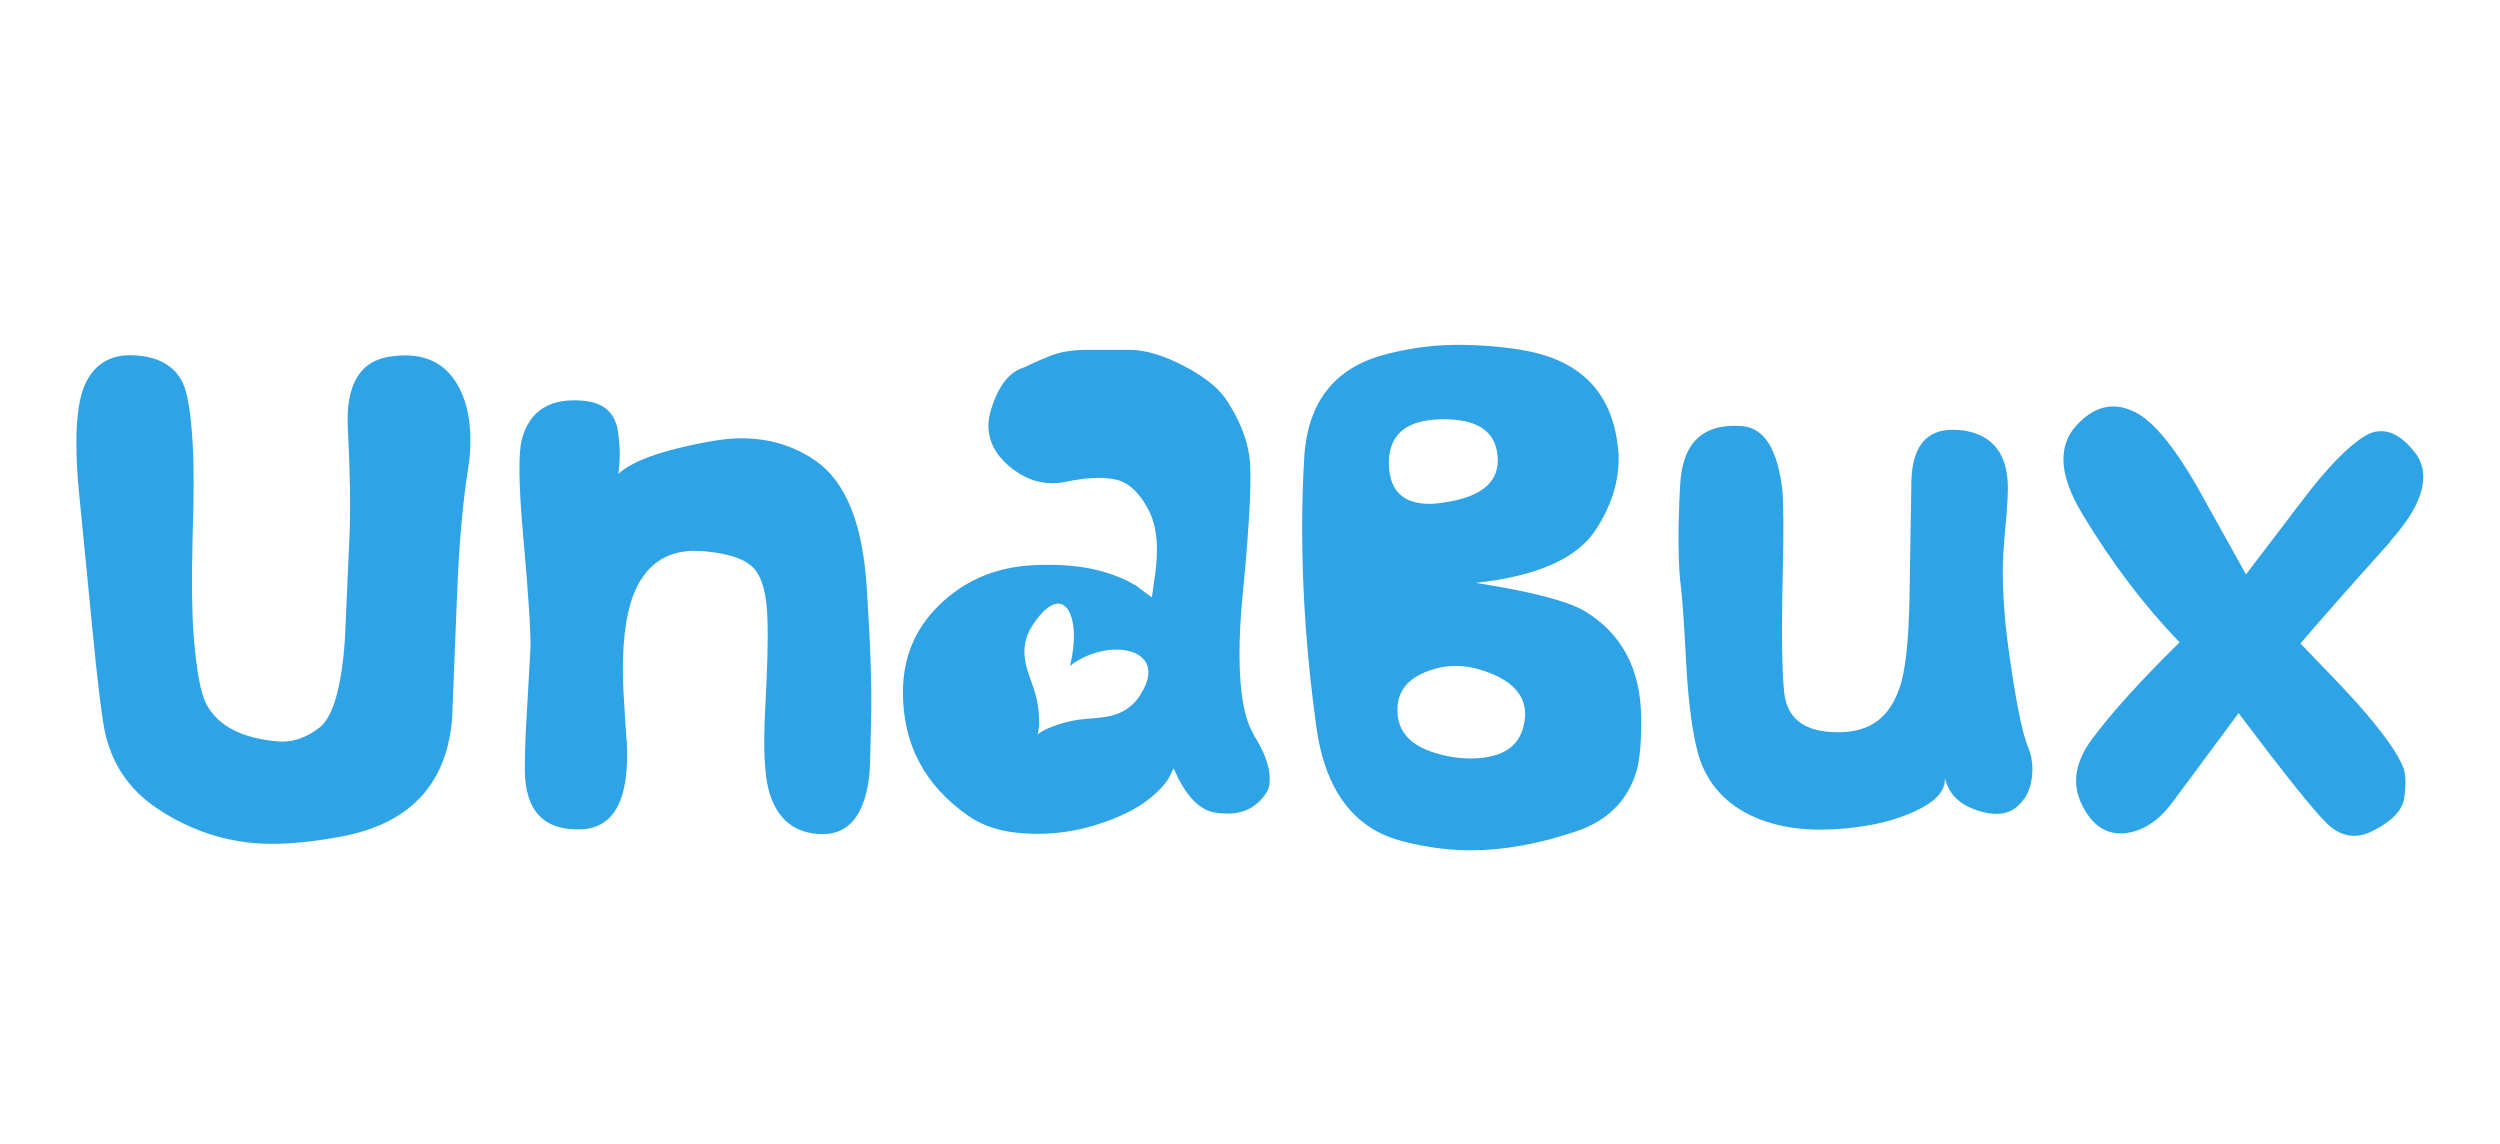
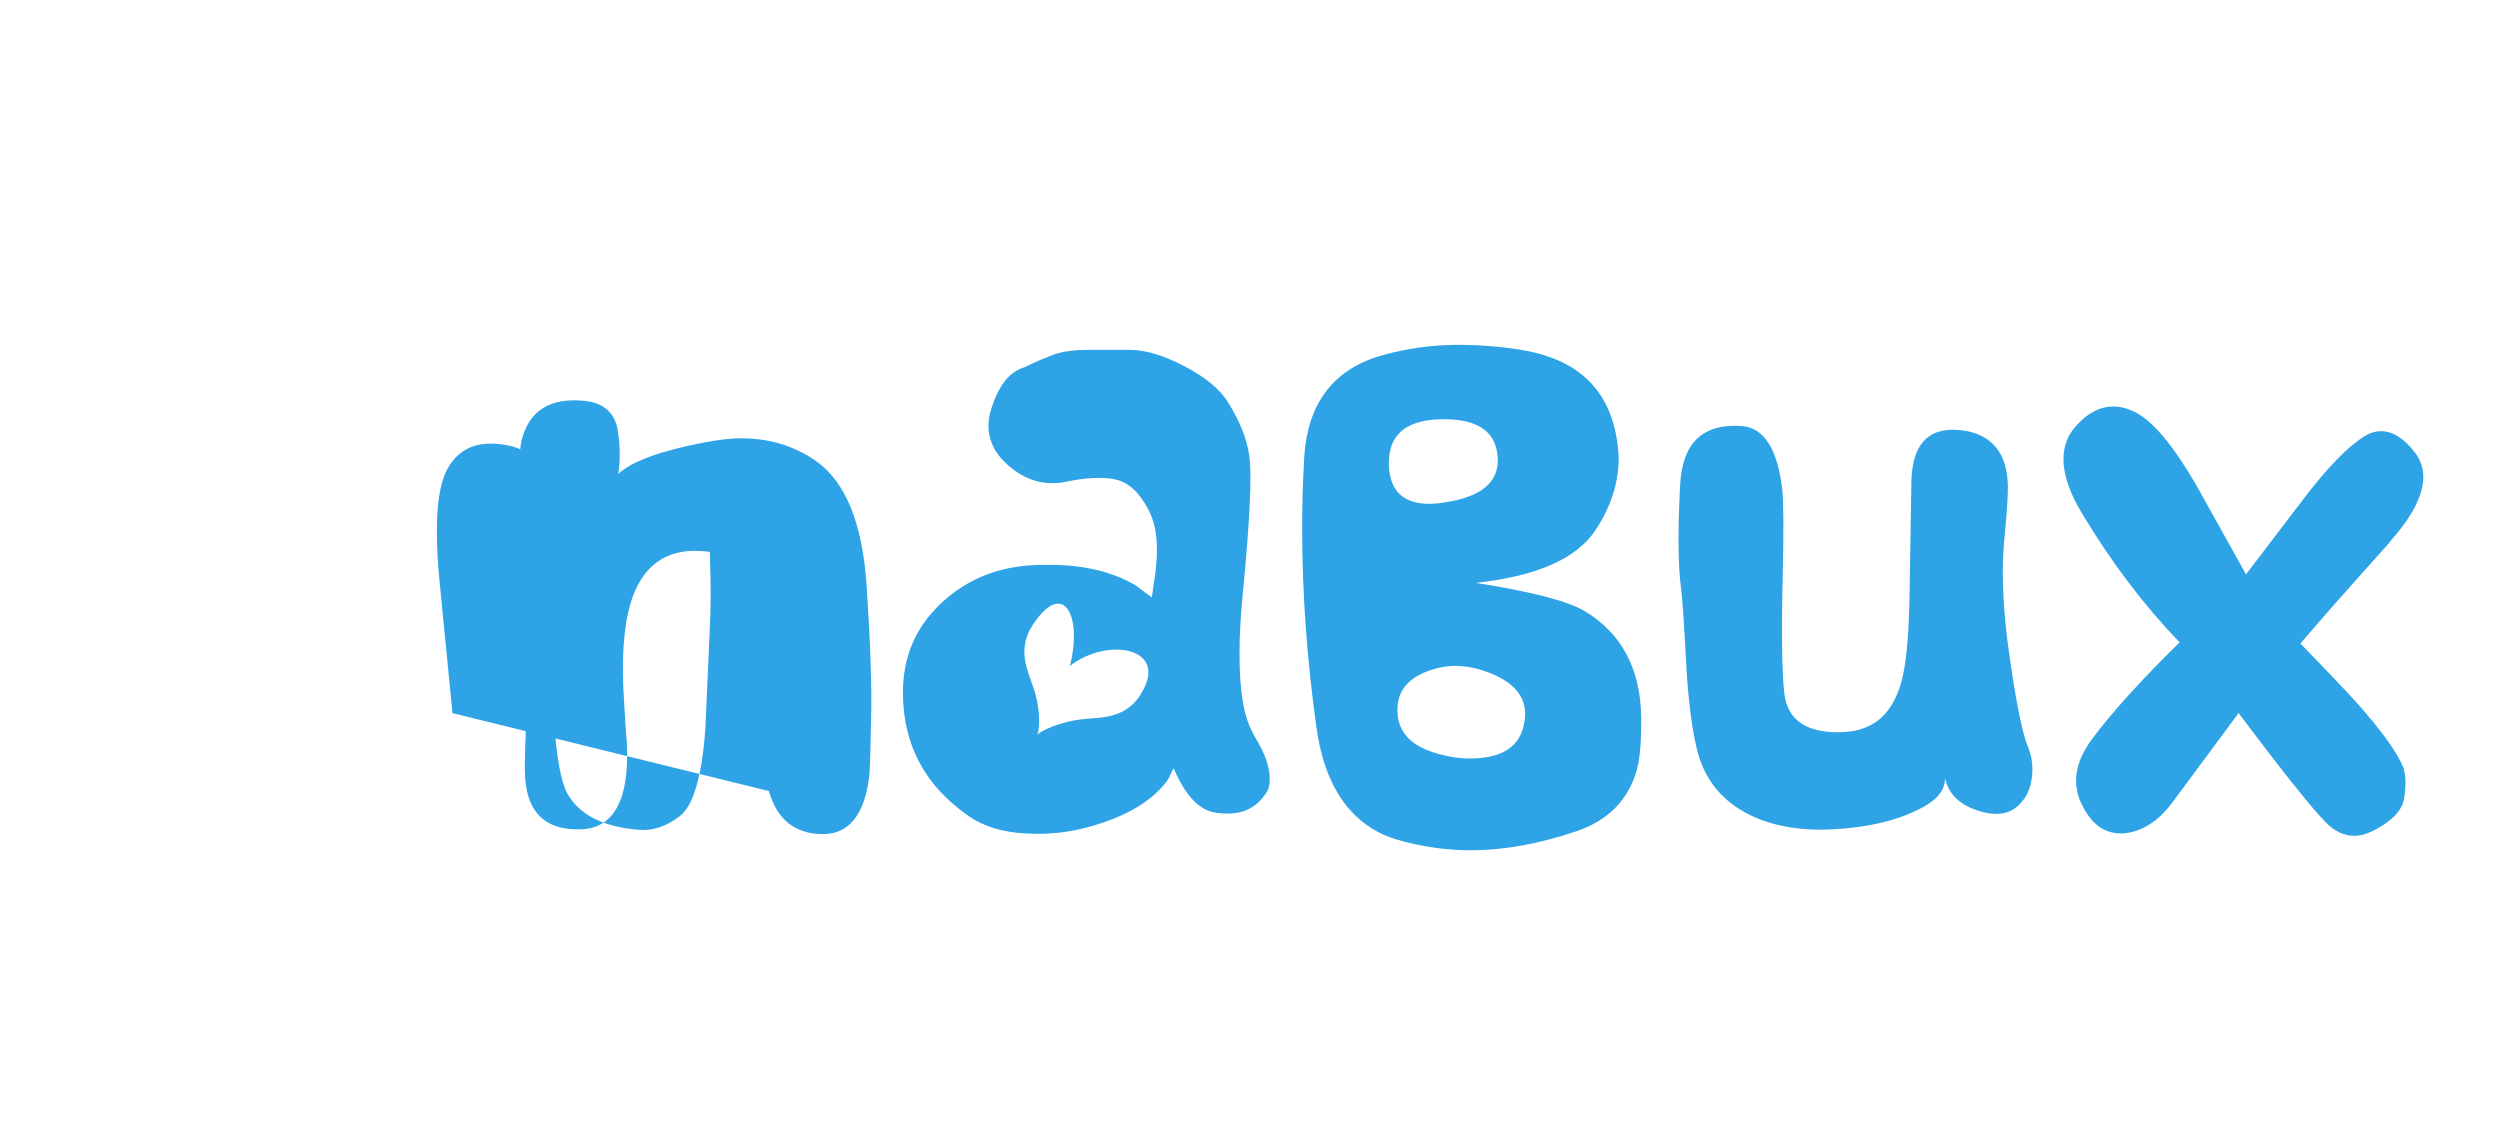
<svg xmlns="http://www.w3.org/2000/svg" id="Happy_Socks" viewBox="0 0 162 74.12">
  <defs>
    <style>.cls-1{fill:#2ea4e7;}</style>
  </defs>
-   <path class="cls-1" d="M29.32,46.21c-.24,4.49-2.66,7.17-7.27,8.01-1.65,.31-3.13,.46-4.43,.46-2.67,0-5.16-.77-7.46-2.31-1.82-1.22-2.95-2.91-3.39-5.08-.19-.98-.47-3.24-.81-6.81l-.85-8.67c-.11-1.11-.16-2.15-.16-3.13,0-1.74,.2-3.02,.59-3.84,.61-1.26,1.63-1.87,3.06-1.82,1.61,.06,2.68,.65,3.23,1.76,.32,.65,.54,1.96,.65,3.91,.09,1.33,.09,3.39,0,6.19-.07,2.72-.04,4.78,.06,6.19,.18,2.34,.46,3.88,.85,4.59,.76,1.39,2.29,2.18,4.59,2.38,.94,.09,1.84-.21,2.72-.89,.88-.69,1.43-2.59,1.65-5.72,.06-1.45,.16-3.64,.29-6.55,.09-1.82,.05-4.19-.1-7.1-.15-2.87,.79-4.43,2.83-4.69,.32-.04,.62-.06,.88-.06,1.46,0,2.55,.57,3.29,1.73,.63,.98,.94,2.23,.94,3.75,0,.61-.04,1.19-.13,1.73-.35,2.19-.59,4.85-.72,7.98l-.32,8.01h0Zm15.73-10.52c-1.93,0-3.27,.96-4.01,2.87-.54,1.43-.76,3.44-.65,6.03,.09,1.59,.16,2.77,.23,3.55,.17,3.65-.81,5.51-2.96,5.6-2.43,.09-3.65-1.21-3.65-3.88,0-.96,.03-2.01,.1-3.16l.26-4.62c.04-.94-.11-3.36-.46-7.27-.3-3.32-.33-5.43-.1-6.32,.5-1.91,1.87-2.75,4.11-2.51,1.15,.13,1.84,.71,2.08,1.73,.11,.61,.16,1.19,.16,1.76,0,.42-.03,.83-.1,1.24,.89-.82,2.77-1.51,5.64-2.05,.91-.17,1.68-.26,2.31-.26,1.85,0,3.46,.49,4.86,1.47,1.93,1.35,3.03,4.06,3.29,8.14,.24,3.61,.34,6.44,.29,8.5-.04,2.06-.08,3.24-.1,3.55-.28,2.87-1.45,4.19-3.48,3.97-1.63-.17-2.66-1.17-3.1-3-.24-1.04-.3-2.64-.2-4.79,.15-2.74,.21-4.78,.16-6.12-.04-1.58-.33-2.67-.86-3.27-.53-.6-1.58-.97-3.14-1.12-.24-.02-.47-.03-.68-.03m45.51,10.49c.06,1.22,.82,2.06,2.25,2.54,.85,.28,1.67,.42,2.44,.42,1.89,0,3.03-.63,3.42-1.89,.1-.35,.16-.67,.16-.98,0-1.35-.99-2.31-2.96-2.9-.52-.15-1.04-.23-1.56-.23-.65,0-1.31,.14-1.99,.42-1.24,.52-1.83,1.39-1.76,2.6m2.08-13.52c.26,0,.6-.03,1.01-.1,2.43-.37,3.56-1.38,3.39-3.03-.15-1.63-1.39-2.41-3.72-2.35-2.28,.06-3.39,1.06-3.32,3,.07,1.65,.94,2.48,2.64,2.48m5.96-9.97c3.63,.59,5.69,2.55,6.19,5.9,.06,.44,.1,.8,.1,1.11,0,1.59-.5,3.14-1.5,4.66-1.22,1.85-3.8,2.99-7.76,3.42,3.58,.56,5.93,1.17,7.04,1.82,2.39,1.43,3.62,3.71,3.68,6.84,.02,1.56-.08,2.72-.29,3.49-.57,1.96-1.89,3.28-3.98,3.97-2.39,.8-4.65,1.21-6.78,1.21-.8,0-1.58-.06-2.35-.17-1.58-.24-2.78-.56-3.58-.98-2.24-1.15-3.6-3.43-4.07-6.84-.61-4.39-.92-8.67-.92-12.84,0-1.54,.04-3.06,.13-4.56,.2-3.63,1.95-5.88,5.25-6.74,1.48-.39,2.95-.6,4.43-.62,1.48-.02,2.94,.09,4.4,.32m32.55,29.12c-.44,.63-1.02,.95-1.76,.95-.41,0-.83-.08-1.27-.23-1.17-.39-1.87-1.1-2.08-2.12,.04,.74-.44,1.38-1.43,1.92-1.5,.82-3.43,1.3-5.8,1.43-2.08,.11-3.87-.19-5.37-.91-1.78-.87-2.92-2.23-3.42-4.08-.35-1.34-.58-3.11-.72-5.31-.15-2.86-.27-4.65-.36-5.34-.19-1.41-.22-3.63-.06-6.64,.13-2.76,1.47-4.04,4.01-3.85,1.43,.11,2.3,1.48,2.61,4.11,.08,.8,.1,2.66,.03,5.57-.09,3.71-.05,6.26,.1,7.62,.19,1.69,1.35,2.54,3.48,2.54s3.35-.98,4.01-2.93c.35-1.02,.56-2.87,.62-5.54,.06-3.52,.1-6.16,.13-7.91,.08-2.15,.98-3.22,2.67-3.22,.28,0,.55,.02,.81,.06,1.84,.33,2.77,1.56,2.77,3.72,0,.58-.06,1.47-.17,2.64-.11,1.17-.16,2.05-.16,2.64,0,1.63,.12,3.31,.36,5.05,.46,3.37,.89,5.54,1.3,6.52,.17,.41,.26,.86,.26,1.33,0,.78-.18,1.45-.55,1.99m23.75-16.71c-2.69,3-4.64,5.2-5.83,6.61,1.67,1.72,2.88,2.99,3.62,3.81,1.65,1.85,2.67,3.27,3.06,4.26,.15,.5,.16,1.15,.04,1.95-.11,.76-.74,1.44-1.89,2.05-.48,.26-.92,.39-1.34,.39-.65,0-1.26-.28-1.83-.85-.89-.89-2.78-3.26-5.67-7.1l-4.3,5.8c-.91,1.22-1.96,1.88-3.13,1.99-1.18,.08-2.09-.54-2.74-1.89-.24-.5-.36-1.01-.36-1.53,0-.87,.35-1.77,1.04-2.7,1.28-1.72,3.17-3.8,5.67-6.26-2.28-2.35-4.39-5.13-6.32-8.34-.81-1.35-1.21-2.52-1.21-3.52,0-.82,.26-1.53,.78-2.12,.76-.87,1.58-1.3,2.45-1.3,.46,0,.92,.12,1.4,.36,1.15,.56,2.49,2.16,4.01,4.79,.71,1.28,1.78,3.19,3.19,5.73l3.65-4.79c1.6-2.11,2.95-3.5,4.04-4.17,.35-.22,.71-.32,1.07-.32,.74,0,1.47,.46,2.18,1.37,.37,.48,.55,1.01,.55,1.6,0,1.17-.71,2.56-2.15,4.17m-80.98,9.95c-1.08,1.66-2.71,1.42-3.97,1.6-1.16,.16-2.38,.65-2.7,.97,.16-.44,.17-1.68-.2-2.85-.38-1.2-1.2-2.63-.09-4.28,2-3.01,3.21-.51,2.39,2.68,2.5-1.93,6.54-1.16,4.56,1.87m7.34,2.54c-.6-.97-.91-2.7-.91-5.17,0-1.19,.07-2.53,.22-4,.46-4.76,.6-7.74,.4-8.95-.17-1.07-.62-2.19-1.35-3.35-.51-.85-1.45-1.63-2.82-2.35-1.37-.72-2.56-1.07-3.55-1.07h-2.48c-1.16-.02-2.1,.12-2.8,.44-.27,.1-.69,.28-1.27,.55-.12,.07-.29,.15-.51,.22-.85,.34-1.49,1.21-1.93,2.62-.12,.41-.18,.76-.18,1.06,0,1,.44,1.87,1.31,2.62,.87,.75,1.81,1.13,2.8,1.13,.32,0,.58-.02,.8-.07,1.36-.29,2.45-.35,3.28-.18,.85,.17,1.58,.82,2.18,1.97,.36,.68,.55,1.54,.55,2.59,0,.65-.07,1.42-.22,2.29,0,.05-.04,.32-.11,.8-.27-.19-.61-.45-1.02-.76-1.51-.9-3.39-1.35-5.64-1.35-.53,0-.97,.01-1.31,.04-2.28,.17-4.21,1.02-5.79,2.55-1.58,1.53-2.37,3.42-2.37,5.68,0,3.37,1.42,6.04,4.26,8.01,.97,.68,2.22,1.06,3.75,1.13,1.68,.1,3.35-.14,5.02-.73,1.92-.66,3.3-1.58,4.15-2.77l.36-.73c.75,1.75,1.64,2.7,2.66,2.87,.29,.05,.57,.07,.84,.07,1.12,0,1.97-.47,2.55-1.42,.12-.19,.18-.48,.18-.84,0-.8-.35-1.76-1.06-2.87" />
+   <path class="cls-1" d="M29.32,46.21l-.85-8.67c-.11-1.11-.16-2.15-.16-3.13,0-1.74,.2-3.02,.59-3.84,.61-1.26,1.63-1.87,3.06-1.82,1.61,.06,2.68,.65,3.23,1.76,.32,.65,.54,1.96,.65,3.91,.09,1.33,.09,3.39,0,6.19-.07,2.72-.04,4.78,.06,6.19,.18,2.34,.46,3.88,.85,4.59,.76,1.39,2.29,2.18,4.59,2.38,.94,.09,1.84-.21,2.72-.89,.88-.69,1.43-2.59,1.65-5.72,.06-1.45,.16-3.64,.29-6.55,.09-1.82,.05-4.19-.1-7.1-.15-2.87,.79-4.43,2.83-4.69,.32-.04,.62-.06,.88-.06,1.46,0,2.55,.57,3.29,1.73,.63,.98,.94,2.23,.94,3.75,0,.61-.04,1.19-.13,1.73-.35,2.19-.59,4.85-.72,7.98l-.32,8.01h0Zm15.73-10.52c-1.93,0-3.27,.96-4.01,2.87-.54,1.43-.76,3.44-.65,6.03,.09,1.59,.16,2.77,.23,3.55,.17,3.65-.81,5.51-2.96,5.6-2.43,.09-3.65-1.21-3.65-3.88,0-.96,.03-2.01,.1-3.16l.26-4.62c.04-.94-.11-3.36-.46-7.27-.3-3.32-.33-5.43-.1-6.32,.5-1.91,1.87-2.75,4.11-2.51,1.15,.13,1.84,.71,2.08,1.73,.11,.61,.16,1.19,.16,1.76,0,.42-.03,.83-.1,1.24,.89-.82,2.77-1.51,5.64-2.05,.91-.17,1.68-.26,2.31-.26,1.85,0,3.46,.49,4.86,1.47,1.93,1.35,3.03,4.06,3.29,8.14,.24,3.61,.34,6.44,.29,8.5-.04,2.06-.08,3.24-.1,3.55-.28,2.87-1.45,4.19-3.48,3.97-1.63-.17-2.66-1.17-3.1-3-.24-1.04-.3-2.64-.2-4.79,.15-2.74,.21-4.78,.16-6.12-.04-1.58-.33-2.67-.86-3.27-.53-.6-1.58-.97-3.14-1.12-.24-.02-.47-.03-.68-.03m45.51,10.49c.06,1.22,.82,2.06,2.25,2.54,.85,.28,1.67,.42,2.44,.42,1.89,0,3.03-.63,3.42-1.89,.1-.35,.16-.67,.16-.98,0-1.35-.99-2.31-2.96-2.9-.52-.15-1.04-.23-1.56-.23-.65,0-1.31,.14-1.99,.42-1.24,.52-1.83,1.39-1.76,2.6m2.08-13.52c.26,0,.6-.03,1.01-.1,2.43-.37,3.56-1.38,3.39-3.03-.15-1.63-1.39-2.41-3.72-2.35-2.28,.06-3.39,1.06-3.32,3,.07,1.65,.94,2.48,2.64,2.48m5.96-9.97c3.63,.59,5.69,2.55,6.19,5.9,.06,.44,.1,.8,.1,1.11,0,1.59-.5,3.14-1.5,4.66-1.22,1.85-3.8,2.99-7.76,3.42,3.58,.56,5.93,1.17,7.04,1.82,2.39,1.43,3.62,3.71,3.68,6.84,.02,1.56-.08,2.72-.29,3.49-.57,1.96-1.89,3.28-3.98,3.97-2.39,.8-4.65,1.21-6.78,1.21-.8,0-1.58-.06-2.35-.17-1.58-.24-2.78-.56-3.58-.98-2.24-1.15-3.6-3.43-4.07-6.84-.61-4.39-.92-8.67-.92-12.84,0-1.54,.04-3.06,.13-4.56,.2-3.63,1.95-5.88,5.25-6.74,1.48-.39,2.95-.6,4.43-.62,1.48-.02,2.94,.09,4.4,.32m32.55,29.12c-.44,.63-1.02,.95-1.76,.95-.41,0-.83-.08-1.27-.23-1.17-.39-1.87-1.1-2.08-2.12,.04,.74-.44,1.38-1.43,1.92-1.5,.82-3.43,1.3-5.8,1.43-2.08,.11-3.87-.19-5.37-.91-1.78-.87-2.92-2.23-3.42-4.08-.35-1.34-.58-3.11-.72-5.31-.15-2.86-.27-4.65-.36-5.34-.19-1.41-.22-3.63-.06-6.64,.13-2.76,1.47-4.04,4.01-3.85,1.43,.11,2.3,1.48,2.61,4.11,.08,.8,.1,2.66,.03,5.57-.09,3.71-.05,6.26,.1,7.62,.19,1.69,1.35,2.54,3.48,2.54s3.35-.98,4.01-2.93c.35-1.02,.56-2.87,.62-5.54,.06-3.52,.1-6.16,.13-7.91,.08-2.15,.98-3.22,2.67-3.22,.28,0,.55,.02,.81,.06,1.84,.33,2.77,1.56,2.77,3.72,0,.58-.06,1.47-.17,2.64-.11,1.17-.16,2.05-.16,2.64,0,1.63,.12,3.31,.36,5.05,.46,3.37,.89,5.54,1.3,6.52,.17,.41,.26,.86,.26,1.33,0,.78-.18,1.45-.55,1.99m23.75-16.71c-2.69,3-4.64,5.2-5.83,6.61,1.67,1.72,2.88,2.99,3.62,3.81,1.65,1.85,2.67,3.27,3.06,4.26,.15,.5,.16,1.15,.04,1.95-.11,.76-.74,1.44-1.89,2.05-.48,.26-.92,.39-1.34,.39-.65,0-1.26-.28-1.83-.85-.89-.89-2.78-3.26-5.67-7.1l-4.3,5.8c-.91,1.22-1.96,1.88-3.13,1.99-1.18,.08-2.09-.54-2.74-1.89-.24-.5-.36-1.01-.36-1.53,0-.87,.35-1.77,1.04-2.7,1.28-1.72,3.17-3.8,5.67-6.26-2.28-2.35-4.39-5.13-6.32-8.34-.81-1.35-1.21-2.52-1.21-3.52,0-.82,.26-1.53,.78-2.12,.76-.87,1.58-1.3,2.45-1.3,.46,0,.92,.12,1.4,.36,1.15,.56,2.49,2.16,4.01,4.79,.71,1.28,1.78,3.19,3.19,5.73l3.65-4.79c1.6-2.11,2.95-3.5,4.04-4.17,.35-.22,.71-.32,1.07-.32,.74,0,1.47,.46,2.18,1.37,.37,.48,.55,1.01,.55,1.6,0,1.17-.71,2.56-2.15,4.17m-80.98,9.95c-1.08,1.66-2.71,1.42-3.97,1.6-1.16,.16-2.38,.65-2.7,.97,.16-.44,.17-1.68-.2-2.85-.38-1.2-1.2-2.63-.09-4.28,2-3.01,3.21-.51,2.39,2.68,2.5-1.93,6.54-1.16,4.56,1.87m7.34,2.54c-.6-.97-.91-2.7-.91-5.17,0-1.19,.07-2.53,.22-4,.46-4.76,.6-7.74,.4-8.95-.17-1.07-.62-2.19-1.35-3.35-.51-.85-1.45-1.63-2.82-2.35-1.37-.72-2.56-1.07-3.55-1.07h-2.48c-1.16-.02-2.1,.12-2.8,.44-.27,.1-.69,.28-1.27,.55-.12,.07-.29,.15-.51,.22-.85,.34-1.49,1.21-1.93,2.62-.12,.41-.18,.76-.18,1.06,0,1,.44,1.87,1.31,2.62,.87,.75,1.81,1.13,2.8,1.13,.32,0,.58-.02,.8-.07,1.36-.29,2.45-.35,3.28-.18,.85,.17,1.58,.82,2.18,1.97,.36,.68,.55,1.54,.55,2.59,0,.65-.07,1.42-.22,2.29,0,.05-.04,.32-.11,.8-.27-.19-.61-.45-1.02-.76-1.51-.9-3.39-1.35-5.64-1.35-.53,0-.97,.01-1.31,.04-2.28,.17-4.21,1.02-5.79,2.55-1.58,1.53-2.37,3.42-2.37,5.68,0,3.37,1.42,6.04,4.26,8.01,.97,.68,2.22,1.06,3.75,1.13,1.68,.1,3.35-.14,5.02-.73,1.92-.66,3.3-1.58,4.15-2.77l.36-.73c.75,1.75,1.64,2.7,2.66,2.87,.29,.05,.57,.07,.84,.07,1.12,0,1.97-.47,2.55-1.42,.12-.19,.18-.48,.18-.84,0-.8-.35-1.76-1.06-2.87" />
</svg>